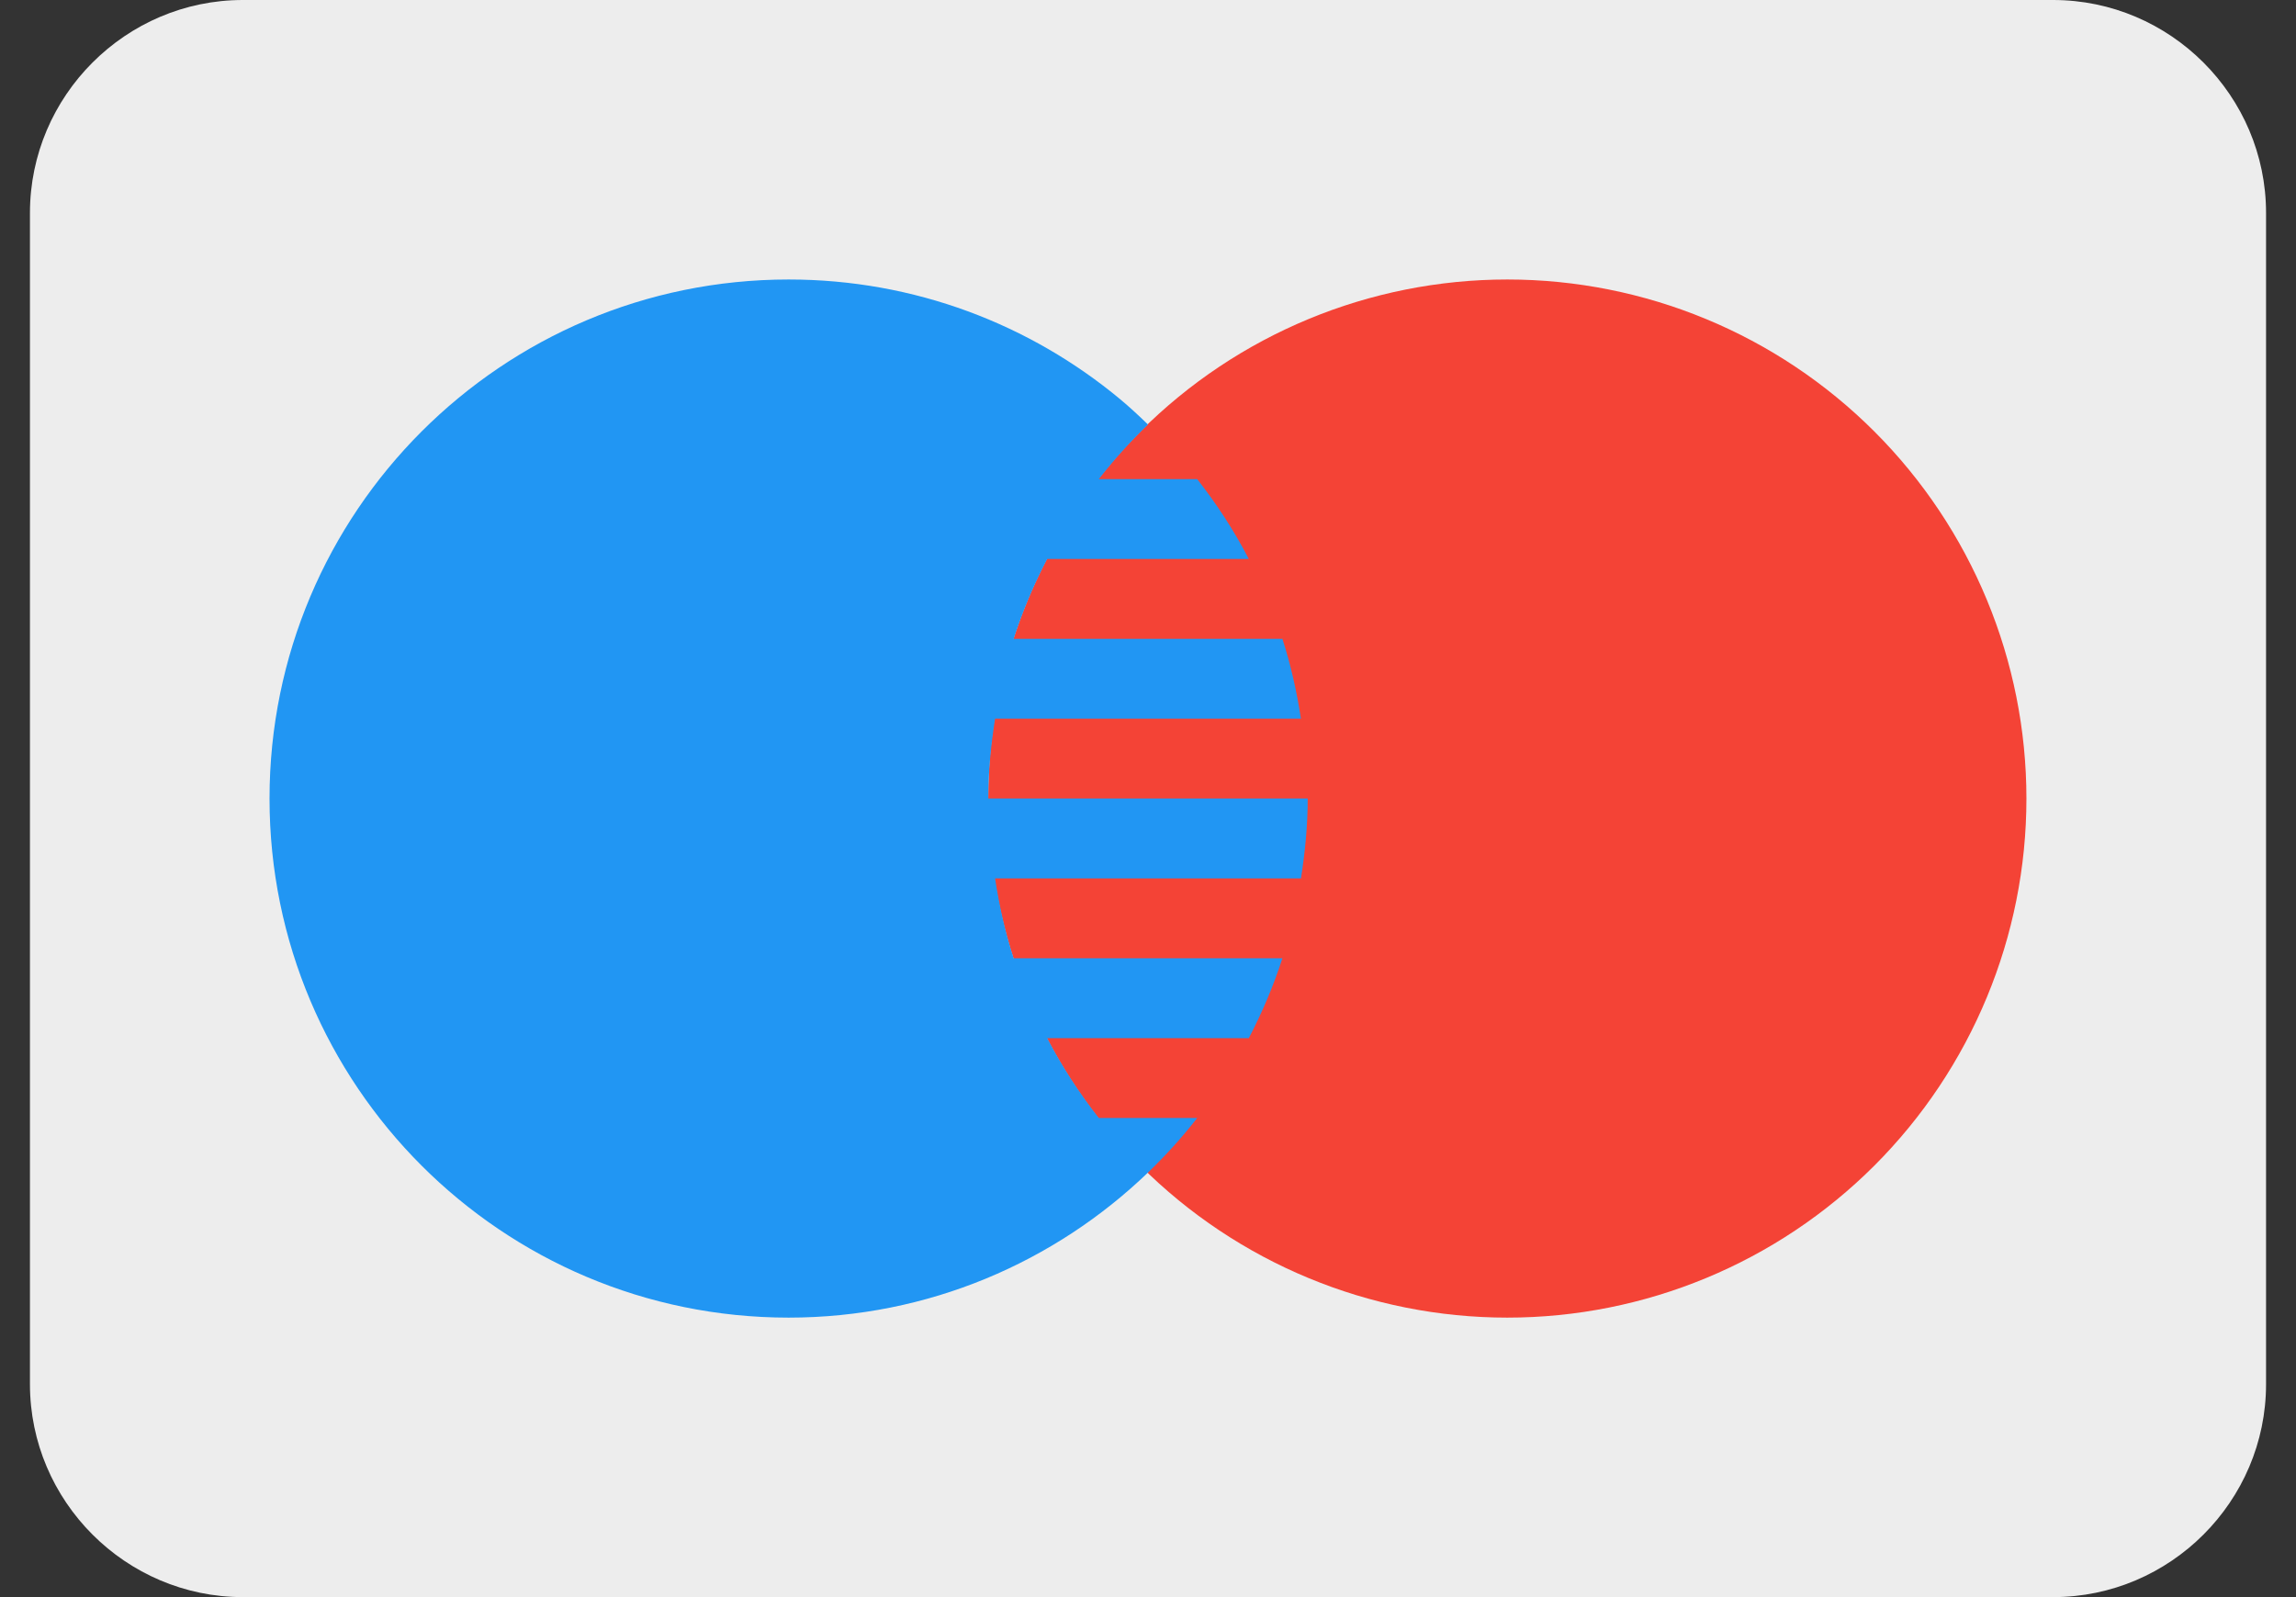
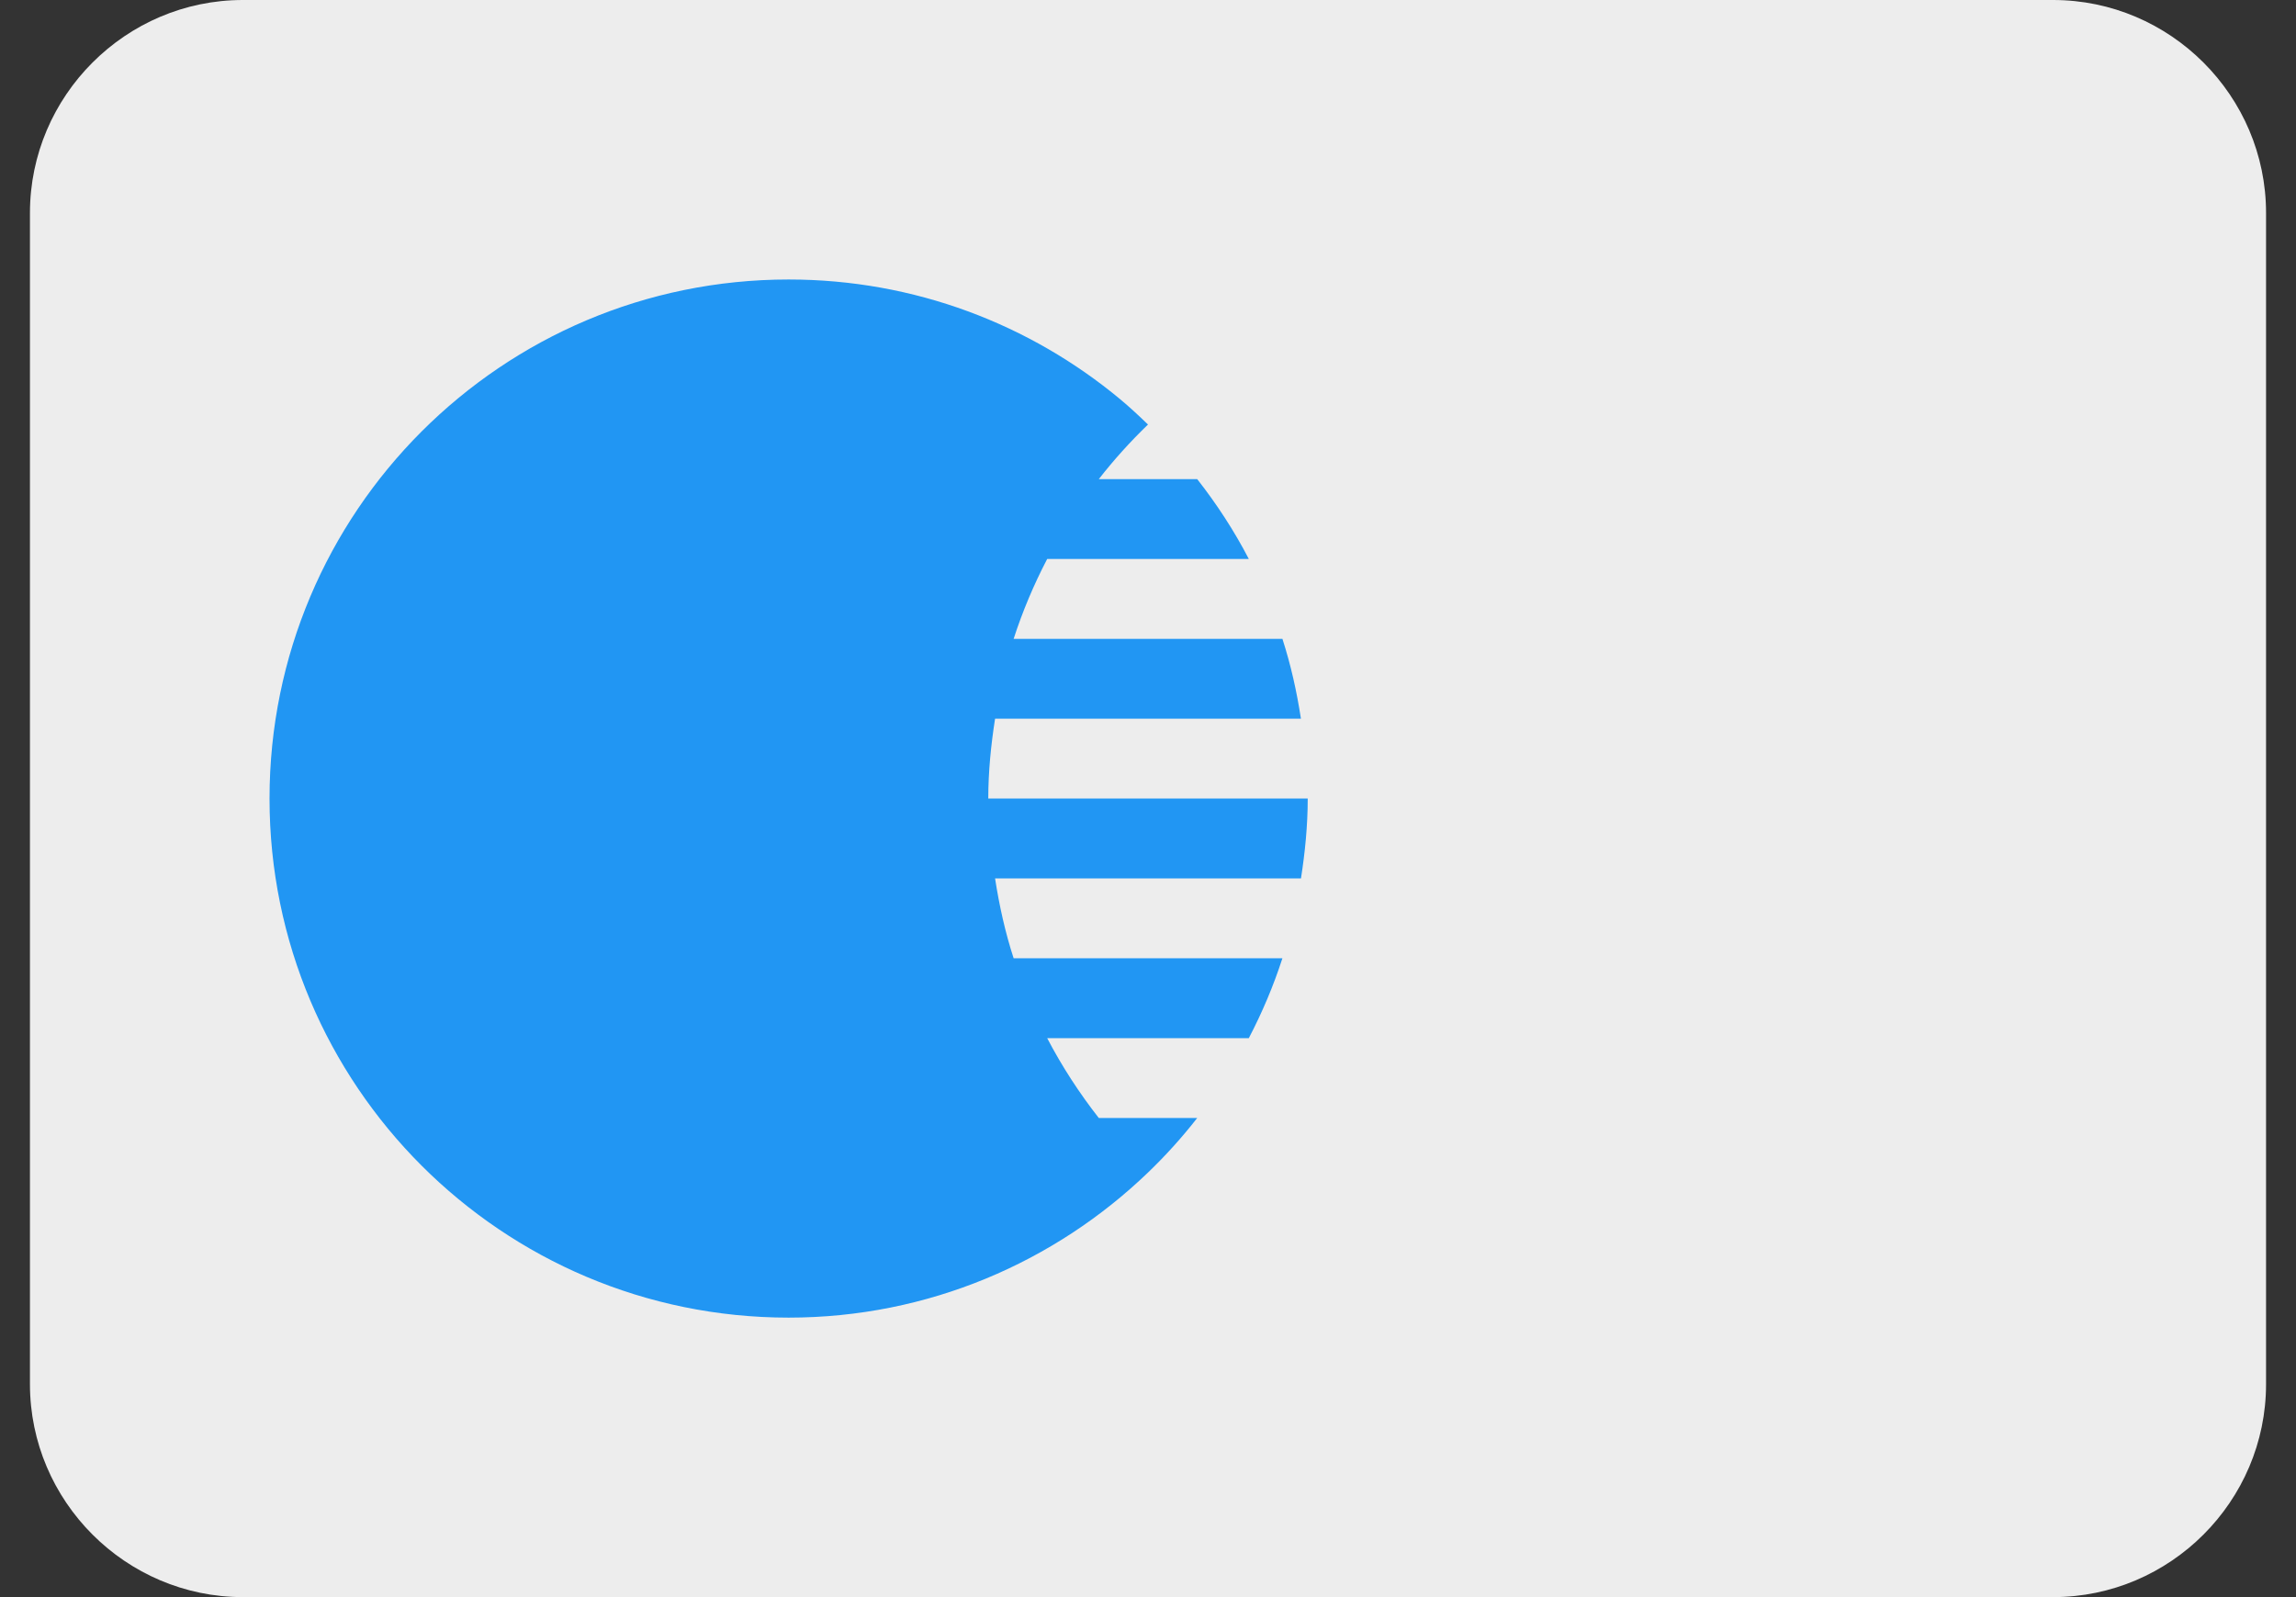
<svg xmlns="http://www.w3.org/2000/svg" width="46" height="32" viewBox="0 0 46 32" fill="none">
  <rect x="0" y="0" width="46" height="32" fill="#333333" stroke="none" />
  <path d="M45.4 27.733C45.4 30.08 43.48 32 41.133 32H4.866C2.52 32 0.6 30.08 0.6 27.733V4.267C0.6 1.92 2.52 0 4.866 0H41.133C43.48 0 45.4 1.92 45.4 4.267V27.733Z" fill="#EDEDED" />
-   <path d="M30.199 5.6C27.441 5.6 24.795 6.695 22.845 8.646C20.895 10.596 19.799 13.241 19.799 16C19.799 18.758 20.895 21.403 22.845 23.354C24.795 25.304 27.441 26.4 30.199 26.4C32.957 26.4 35.602 25.304 37.553 23.354C39.503 21.403 40.599 18.758 40.599 16C40.599 13.241 39.503 10.596 37.553 8.646C35.602 6.695 32.957 5.6 30.199 5.6Z" fill="#F44336" />
  <path d="M26.2 16H19.8C19.8 15.454 19.855 14.922 19.936 14.4H26.064C25.98 13.852 25.86 13.316 25.693 12.8H20.308C20.488 12.244 20.714 11.71 20.98 11.2H25.02C24.725 10.632 24.377 10.099 23.986 9.6H22.014C22.317 9.212 22.646 8.847 23 8.506C22.82 8.332 22.636 8.16 22.444 8C20.642 6.502 18.327 5.6 15.8 5.6C10.056 5.6 5.4 10.256 5.4 16C5.4 21.744 10.056 26.4 15.8 26.4C18.597 26.4 21.132 25.289 23 23.493C23.355 23.152 23.684 22.787 23.986 22.4H22.014C21.623 21.9 21.276 21.367 20.98 20.8H25.02C25.287 20.289 25.513 19.755 25.693 19.2H20.308C20.14 18.683 20.021 18.148 19.936 17.6H26.065C26.146 17.077 26.2 16.545 26.2 16Z" fill="#2196F3" />
</svg>